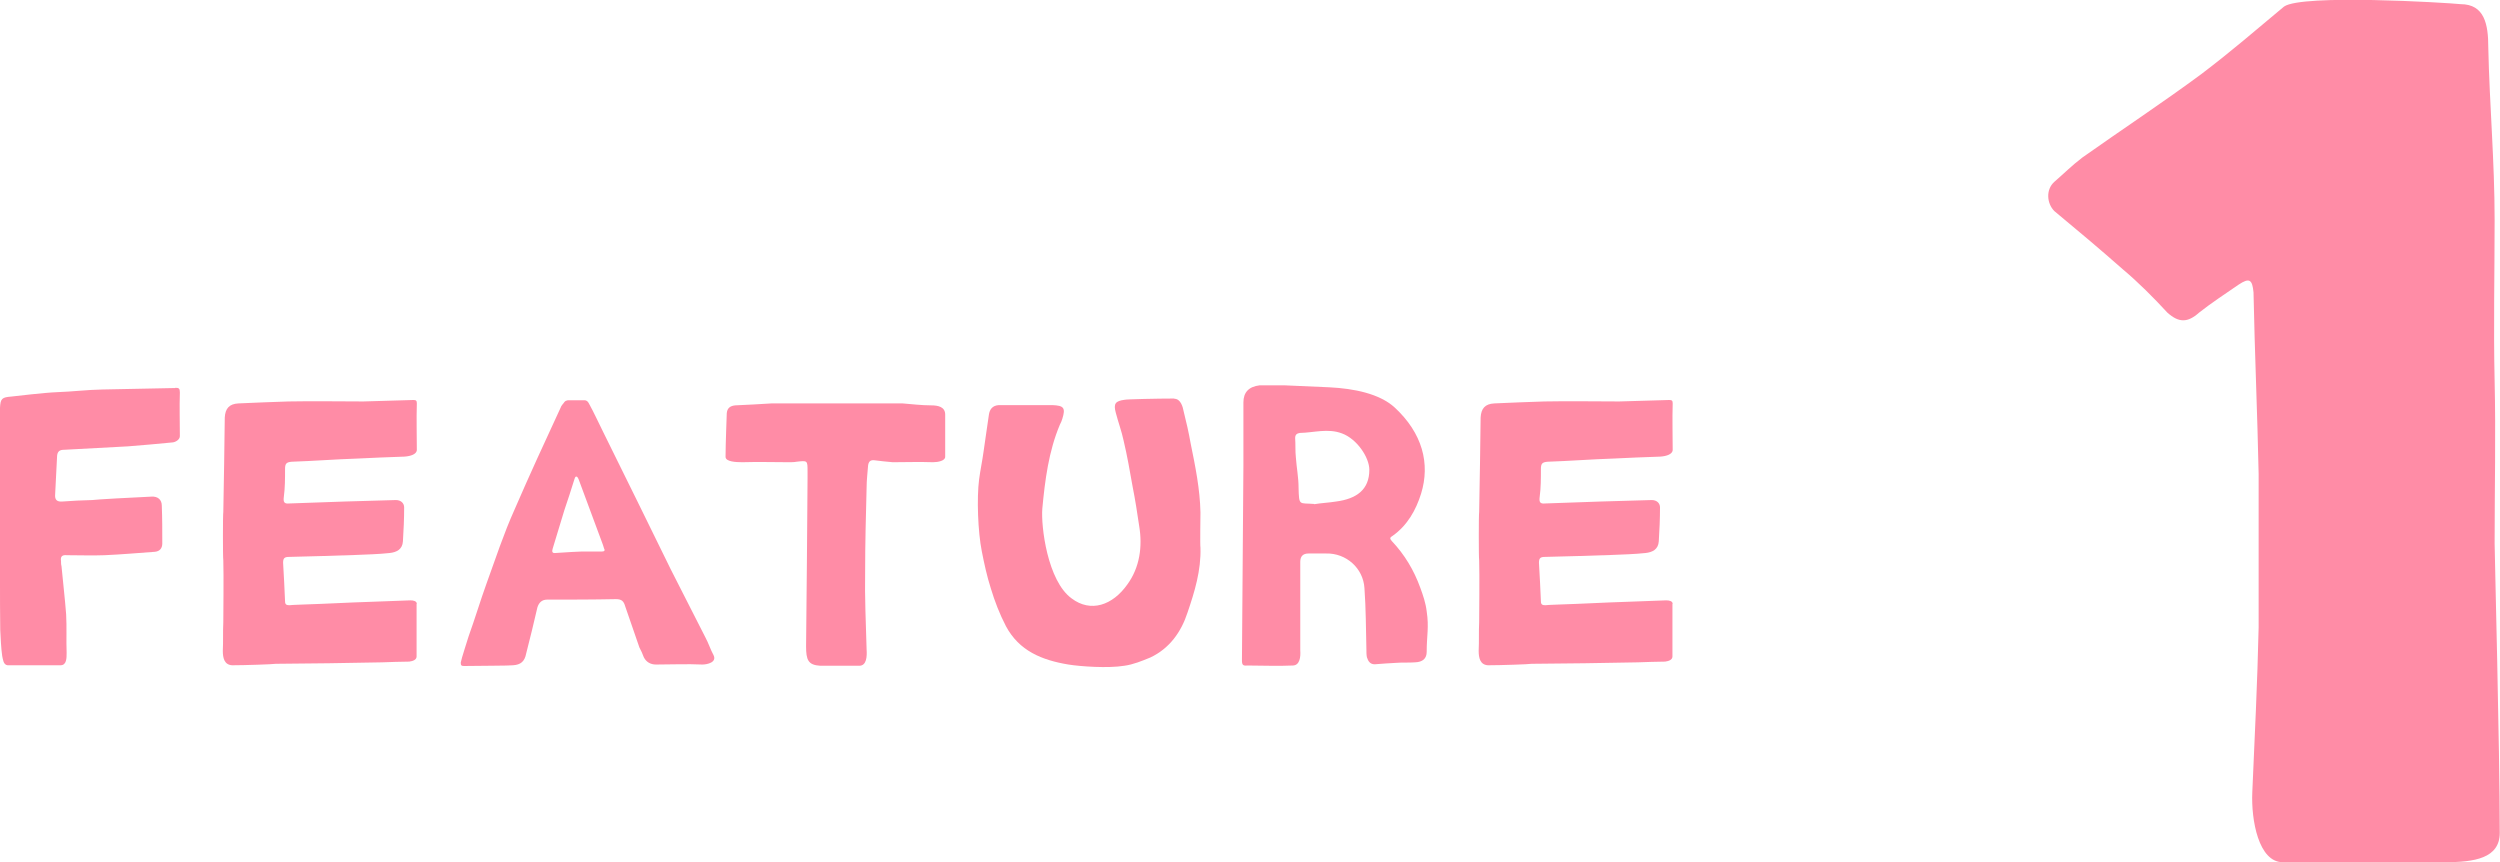
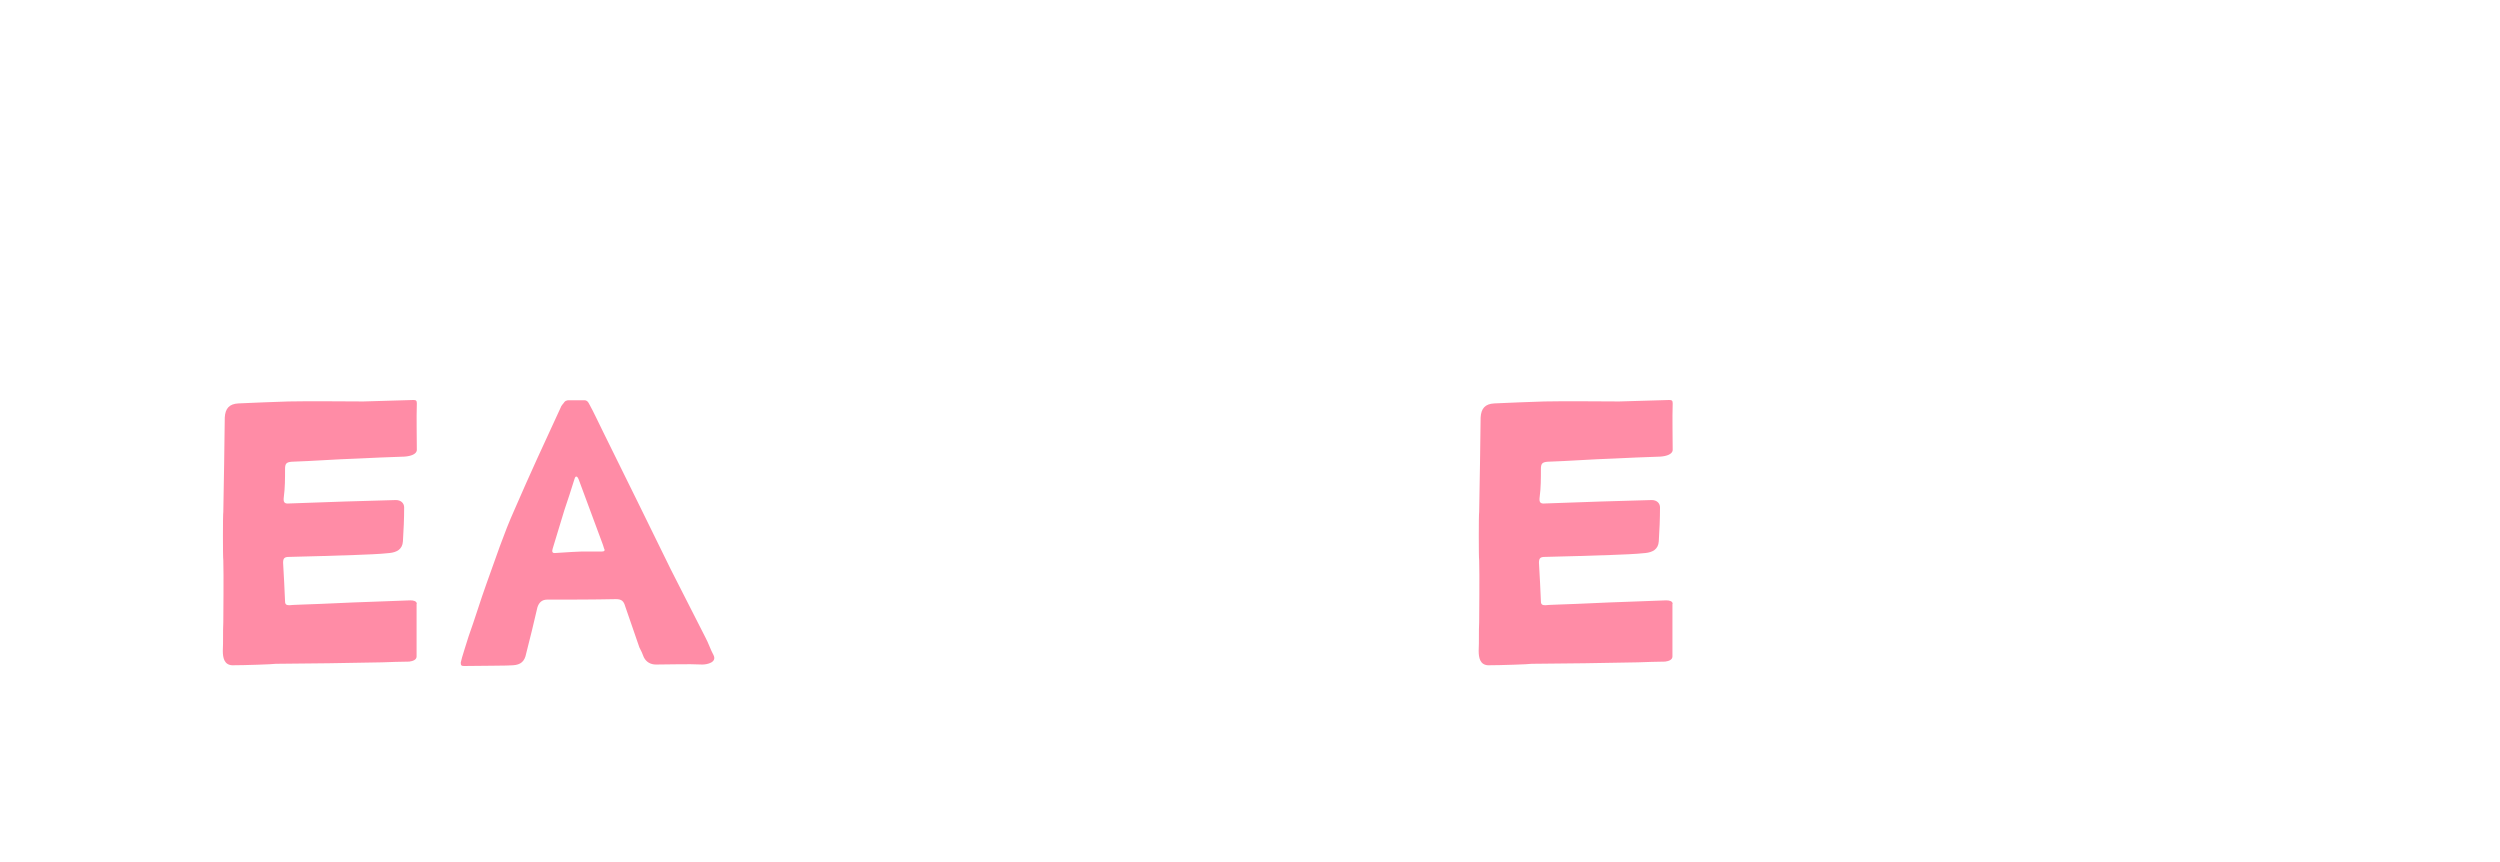
<svg xmlns="http://www.w3.org/2000/svg" id="_レイヤー_2" viewBox="0 0 102.44 35.33">
  <g id="_レイヤー_1-2">
-     <path d="M7.19,15.89c.14,0,.18.03.18.19-.02.62,0,1.17,0,1.79,0,.16-.21.26-.32.26-.59.06-1.2.11-1.81.16l-2.61.14c-.18,0-.27.06-.29.24-.03.53-.05,1.06-.08,1.58-.02.22.06.32.3.3.4-.03.8-.05,1.22-.06.1-.02,1.71-.11,2.42-.14.27-.02.43.13.43.37.02.51.02,1.04.02,1.55,0,.19-.1.32-.3.34-.69.05-1.38.11-2.06.14-.51.02-1.04,0-1.55,0-.19-.02-.27.05-.24.24,0,.06,0,.14.02.21.06.66.14,1.31.19,1.97.03.53,0,1.06.02,1.58,0,.22,0,.5-.24.51H.31c-.18-.02-.19-.26-.22-.38-.05-.35-.06-.72-.08-1.07C0,25.13,0,24.45,0,23.77,0,23.64,0,16.9,0,16.71c.02-.38.08-.43.46-.46.19-.02,1.34-.16,1.87-.18.62-.02,1.25-.1,1.87-.11l2.98-.06Z" style="fill:#ff8ca6; stroke-width:0px;" />
    <path d="M17.07,24.74v2.16c0,.13-.14.19-.3.21-.38,0-.74.02-1.12.03-1.44.03-2.9.05-4.35.06-.1.02-1.28.06-1.79.06-.32-.02-.38-.3-.38-.59.02-.4,0-.78.02-1.18,0-.27.02-1.95,0-2.53-.02-.08-.02-1.9,0-1.98.02-1.28.05-2.58.06-3.87.02-.37.18-.56.56-.58.69-.03,1.38-.06,2.06-.08,1.02-.02,2.05,0,3.06,0l2.05-.06c.11,0,.14.03.14.14-.02.67,0,1.25,0,1.92-.02.16-.24.24-.5.26-.66.02-1.3.05-1.94.08-.9.03-1.79.1-2.69.13-.22.02-.27.08-.27.3,0,.38,0,.77-.05,1.14-.03.22.02.29.22.27.77-.03,1.54-.05,2.29-.08l2.08-.06c.21,0,.34.13.34.3,0,.46-.02.93-.05,1.39-.02.34-.27.45-.54.48-.46.05-.93.06-1.39.08-.91.03-1.82.06-2.74.08-.19,0-.24.06-.24.24.03.53.06,1.06.08,1.58,0,.13.06.16.18.16.18-.02.45-.02.59-.03.96-.03,1.78-.08,2.74-.11l1.62-.06c.14,0,.26.03.27.14Z" style="fill:#ff8ca6; stroke-width:0px;" />
    <path d="M23.23,16.4h.72c.08,0,.14.05.18.13.21.38.4.8.59,1.18.93,1.89,1.86,3.76,2.77,5.63.46.91.94,1.84,1.41,2.77.13.24.21.5.34.74.14.29-.26.38-.46.38-.64-.03-1.26,0-1.9,0-.22,0-.4-.1-.5-.3-.05-.14-.11-.27-.18-.4l-.58-1.68c-.06-.21-.14-.3-.38-.3-.94.02-1.89.02-2.82.02q-.3,0-.4.32c-.14.62-.3,1.26-.46,1.89-.06.32-.22.46-.54.48-.11.02-1.44.02-2,.03-.11,0-.14-.02-.14-.14.03-.18.26-.86.32-1.07.26-.72.48-1.46.74-2.18.37-1.02.7-2.03,1.14-3.01.61-1.41,1.25-2.8,1.89-4.18.03-.1.11-.16.16-.24.03-.03.06-.06.13-.06ZM23.82,22.6h.83c.1,0,.16-.03.1-.13-.02-.06-.03-.11-.05-.16l-.99-2.67s-.05-.13-.1-.11c-.05,0-.06.08-.08.13-.13.42-.26.82-.4,1.23l-.48,1.58c-.03.1-.05.21.11.19.35-.03,1.04-.06,1.06-.06Z" style="fill:#ff8ca6; stroke-width:0px;" />
-     <path d="M38.73,16.99v1.73c0,.16-.29.22-.5.22-.56-.02-1.1,0-1.65,0-.26-.02-.5-.05-.75-.08-.16-.02-.24.05-.26.22-.02.29-.06.59-.06.9-.03,1.14-.06,2.29-.06,3.43-.02,1.07.03,2.13.06,3.2.02.29,0,.67-.3.67h-1.6c-.5-.03-.58-.24-.58-.8.02-2.29.05-4.58.06-6.87v-.29c0-.46,0-.45-.45-.4-.1.02-.21.02-.32.02-.62,0-1.26-.02-1.9,0-.27,0-.69-.02-.69-.22,0-.53.05-1.73.05-1.79.02-.21.14-.3.35-.32.5-.02.99-.05,1.49-.08h5.36c.38.03.78.08,1.17.08.29,0,.58.06.58.38Z" style="fill:#ff8ca6; stroke-width:0px;" />
-     <path d="M48.12,16.34c.26,0,.35.34.38.51.11.43.21.88.29,1.33.19.93.38,1.86.4,2.82,0,.1-.02,1.38,0,1.44.03.93-.24,1.81-.53,2.66-.26.8-.74,1.47-1.52,1.84-.34.14-.7.29-1.07.34-.67.11-1.79.03-2.29-.05-1.09-.18-2.02-.56-2.56-1.57-.26-.5-.46-1.02-.62-1.55-.16-.5-.27-1.01-.37-1.52-.16-.8-.21-2.18-.11-2.95.05-.38.13-.75.18-1.12.08-.51.14-1.02.22-1.52.03-.22.14-.38.4-.4h2.21c.46.02.54.11.4.56-.02.08-.06.16-.1.24-.46,1.09-.61,2.27-.72,3.44-.06.72.21,2.96,1.2,3.68.78.59,1.68.29,2.29-.58.5-.69.62-1.54.48-2.38-.08-.54-.16-1.07-.27-1.62-.11-.62-.22-1.26-.37-1.89-.08-.38-.22-.75-.32-1.14-.1-.37-.02-.48.37-.53.05-.02,1.34-.05,2.03-.05Z" style="fill:#ff8ca6; stroke-width:0px;" />
-     <path d="M58.46,25.05c.1.66,0,.99,0,1.66,0,.27-.16.42-.48.43-.26.02-.51,0-.75.02-.3.02-.59.03-.9.06-.19,0-.27-.13-.32-.29-.02-.1-.02-.21-.02-.32-.02-.83-.02-1.68-.08-2.51-.05-.82-.75-1.44-1.57-1.42h-.72q-.34,0-.34.34v3.63c.02.27-.02.61-.3.62-.64.03-1.25,0-1.87,0-.18.02-.22-.03-.22-.21.02-2.53.06-7.84.06-7.99v-2.58q0-.62.66-.7h1.04c.61.03,1.22.05,1.82.08,1.01.05,2.05.26,2.67.82,1.15,1.06,1.47,2.31,1.09,3.54-.21.67-.56,1.3-1.17,1.73-.1.06-.13.1-.03.21.53.56.91,1.2,1.17,1.92.11.3.22.62.26.96ZM53.85,20.66c.3-.05.59-.06.9-.11.83-.11,1.36-.48,1.36-1.3,0-.5-.5-1.26-1.12-1.49-.58-.22-1.15-.03-1.73-.02-.11.02-.19.06-.19.21.02.27,0,.53.03.8.03.42.11.82.11,1.23.02.77.02.62.64.67Z" style="fill:#ff8ca6; stroke-width:0px;" />
    <path d="M68.53,24.74v2.16c0,.13-.14.19-.3.21-.38,0-.74.02-1.12.03-1.44.03-2.9.05-4.35.06-.1.02-1.28.06-1.79.06-.32-.02-.38-.3-.38-.59.02-.4,0-.78.02-1.18,0-.27.02-1.95,0-2.53-.02-.08-.02-1.9,0-1.98.02-1.28.05-2.58.06-3.87.02-.37.18-.56.56-.58.69-.03,1.38-.06,2.06-.08,1.02-.02,2.05,0,3.06,0l2.05-.06c.11,0,.14.03.14.14-.02.67,0,1.25,0,1.92-.02.16-.24.24-.5.26-.66.02-1.3.05-1.94.08-.9.03-1.79.1-2.69.13-.22.02-.27.08-.27.3,0,.38,0,.77-.05,1.14-.03.22.02.29.22.27.77-.03,1.54-.05,2.29-.08l2.08-.06c.21,0,.34.13.34.3,0,.46-.02.93-.05,1.39-.02.34-.27.45-.54.48-.46.05-.93.06-1.39.08-.91.03-1.82.06-2.74.08-.19,0-.24.06-.24.24.03.53.06,1.06.08,1.58,0,.13.06.16.18.16.18-.02.45-.02.59-.03.96-.03,1.78-.08,2.74-.11l1.62-.06c.14,0,.26.03.27.14Z" style="fill:#ff8ca6; stroke-width:0px;" />
-     <path d="M100.2,35.33h-6.66c-.99,0-1.3-1.72-1.25-2.86.1-2.29.21-4.52.26-6.76v-6.29c-.05-2.44-.16-4.94-.21-7.44-.05-.52-.16-.62-.62-.31-.52.36-1.09.73-1.61,1.14-.47.42-.83.42-1.3,0-.57-.62-1.2-1.25-1.82-1.77-.94-.83-1.87-1.61-2.81-2.39-.31-.31-.36-.88,0-1.2.36-.31.73-.68,1.14-.99,1.61-1.14,3.28-2.24,4.89-3.43,1.3-.99,2.13-1.72,3.38-2.76.73-.52,6.66-.16,7.23-.1.99,0,1.14.83,1.14,1.77.05,2.34.26,4.68.26,7.07,0,2.18-.05,4.37,0,6.6.05,2.18,0,4.42,0,6.66,0,.42.21,8.37.21,11.86,0,1.04-1.04,1.2-2.24,1.2Z" style="fill:#ff8ca6; stroke-width:0px;" />
  </g>
</svg>